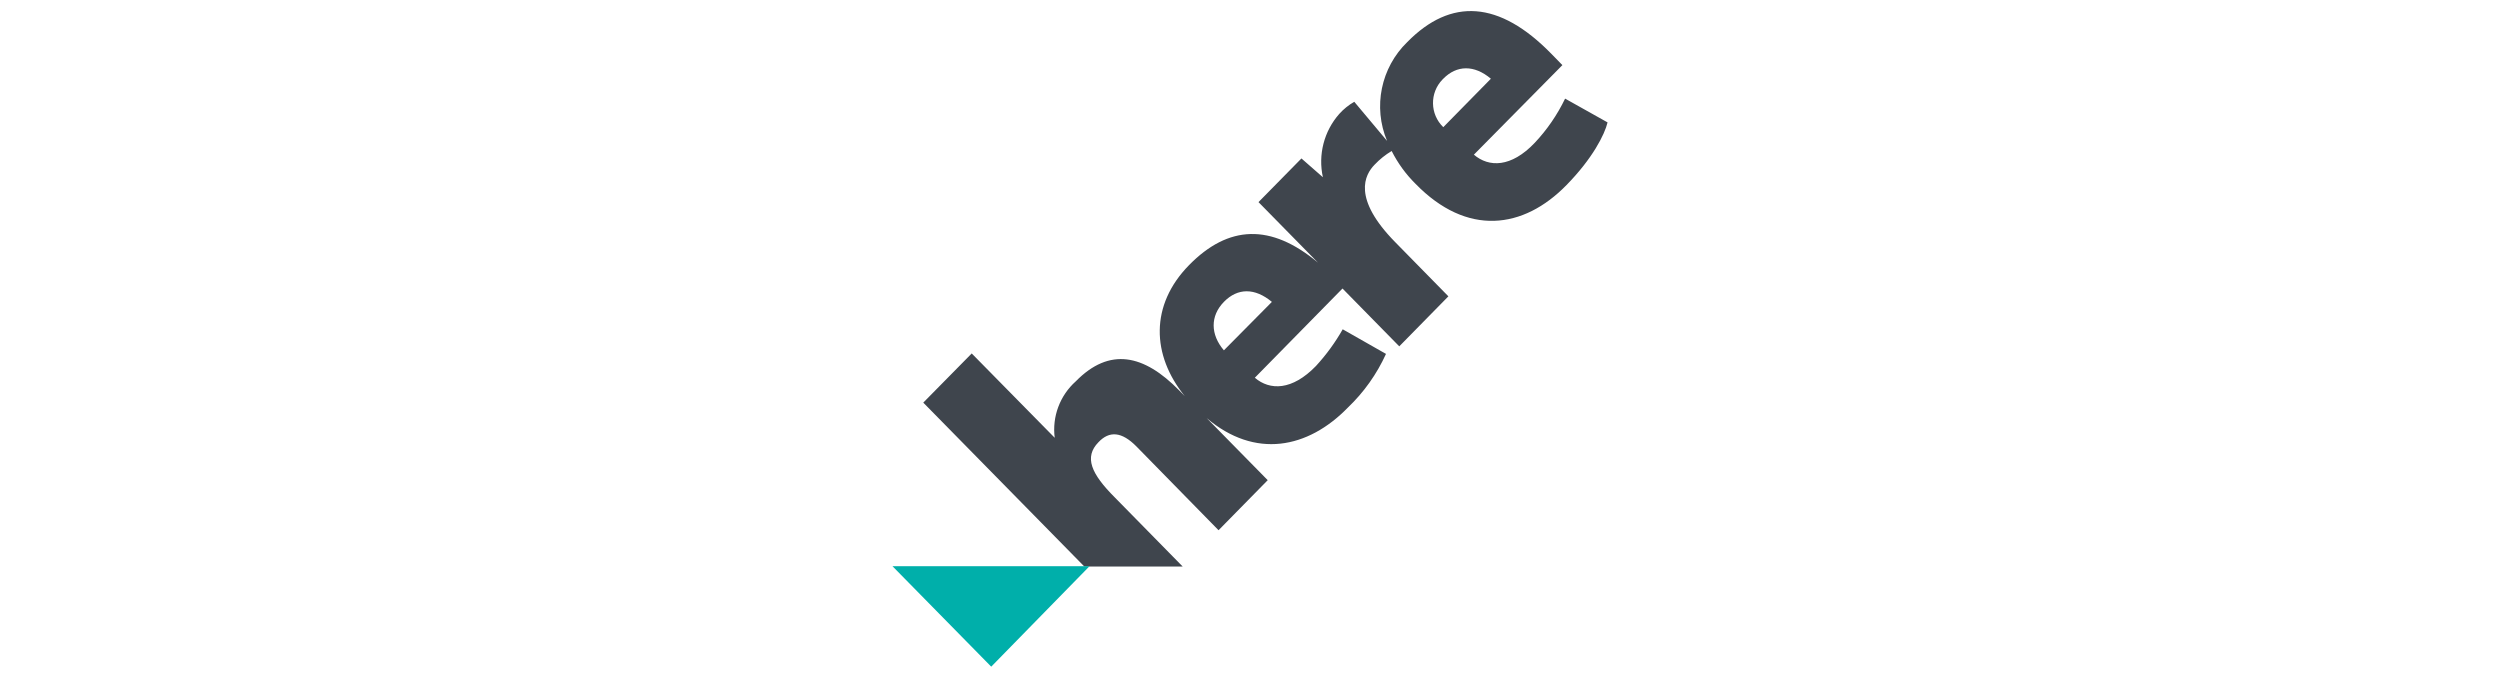
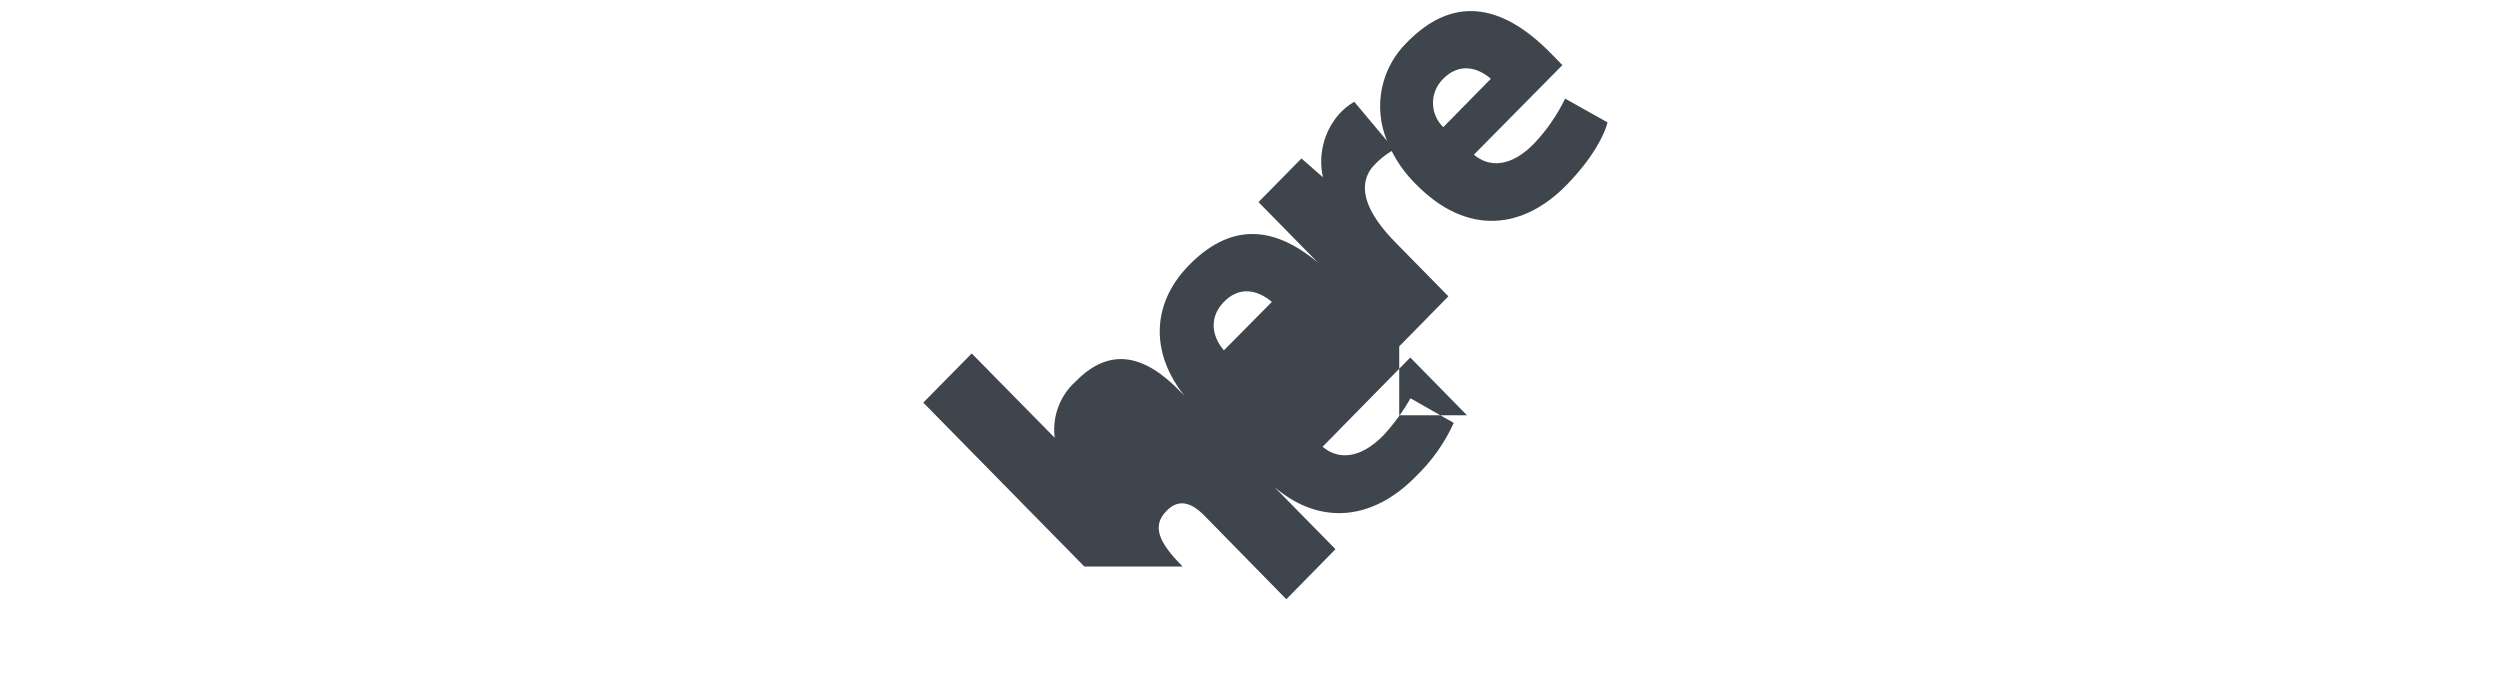
<svg xmlns="http://www.w3.org/2000/svg" version="1.1" id="Layer_1" x="0px" y="0px" viewBox="0 0 450 122" style="enable-background:new 0 0 450 122;" xml:space="preserve">
  <style type="text/css">
	.st0{fill:#77CC00;}
	.st1{fill:#F4F7FA;}
	.st2{opacity:0.7;fill:#F4F7FA;enable-background:new    ;}
	.st3{fill:#FF3E47;}
	.st4{fill:none;}
	.st5{fill:#F36F21;}
	.st6{fill:#EF4651;}
	.st7{fill:#FE5000;}
	.st8{fill:#F37421;}
	.st9{fill:#F47B2C;}
	.st10{fill:#BE0000;}
	.st11{fill:#666666;}
	.st12{fill:url(#SVGID_1_);}
	.st13{fill:#666666;stroke:#666666;stroke-width:10.337;stroke-linecap:round;stroke-linejoin:round;}
	.st14{fill:#D4D4D4;stroke:#D4D4D4;stroke-width:5.168;stroke-linecap:round;stroke-linejoin:round;}
	.st15{fill:#663399;}
	.st16{fill-rule:evenodd;clip-rule:evenodd;fill:#282D70;}
	.st17{fill-rule:evenodd;clip-rule:evenodd;fill:#231F20;}
	.st18{fill:#273458;}
	.st19{fill:#ECA033;}
	.st20{fill:#3F454D;}
	.st21{fill:#00AFAA;}
</style>
  <g id="Logo_Light">
    <g id="Logo_Dark">
      <g id="Logo_Dark-Copy">
-         <path id="Fill-5_00000117667771708102065900000007053749202445566600_" class="st20" d="M259.79,22.89     c-2.41-2.33-2.47-6.17-0.15-8.57c0.05-0.05,0.1-0.1,0.15-0.15c2.42-2.46,5.56-2.54,8.57,0L259.79,22.89z M220.3,63.06     c-2.42-2.83-2.49-6.17,0-8.72c2.49-2.55,5.58-2.54,8.64,0L220.3,63.06z M251.86,62.35l8.85-9.01l-9.56-9.74     c-7.79-7.92-5.5-12.14-3.72-13.96c0.91-0.96,1.94-1.79,3.07-2.46c1.1,2.18,2.55,4.18,4.29,5.9c9.26,9.51,19.41,8.2,27.19,0.22     c4.65-4.74,6.87-9.09,7.38-11.27l-7.64-4.28c-1.41,2.92-3.26,5.62-5.49,7.98c-4.22,4.43-8.22,4.43-10.93,2.11l15.93-16.12     l-1.99-2.04c-9.37-9.59-18.07-10.11-25.93-2.11c-4.76,4.62-6.2,11.68-3.64,17.79l-5.9-7.04c-1.01,0.58-1.92,1.31-2.7,2.18     c-2.75,3.11-3.84,7.35-2.95,11.4l-3.86-3.38l-7.73,7.86l10.71,10.9c-8.5-7.13-16.14-6.76-23.2,0.43s-6.77,16.21-0.78,23.59     l-1-1.02c-6.37-6.51-12.55-7.83-18.62-1.64c-2.86,2.56-4.28,6.36-3.79,10.16l-14.94-15.18l-8.72,8.85l28.99,29.5h17.7     l-12.2-12.42c-4.29-4.29-5.58-7.27-2.95-9.96c1.93-2.04,4.15-1.96,6.86,0.8l14.75,15.05l8.85-9.01l-10.99-11.18     c8.7,7.38,18.2,5.53,25.42-1.89c2.88-2.75,5.21-6.03,6.86-9.66l-7.79-4.43c-1.35,2.38-2.97,4.6-4.82,6.61     c-4.29,4.43-8.29,4.43-11,2.11l15.78-16.06l10.21,10.4H251.86z" />
-         <path id="Fill-7_00000098938989216192542400000015131747835932529815_" class="st21" d="M160.65,101.92L178.42,120l17.7-18.09     H160.65z" />
+         <path id="Fill-5_00000117667771708102065900000007053749202445566600_" class="st20" d="M259.79,22.89     c-2.41-2.33-2.47-6.17-0.15-8.57c0.05-0.05,0.1-0.1,0.15-0.15c2.42-2.46,5.56-2.54,8.57,0L259.79,22.89z M220.3,63.06     c-2.42-2.83-2.49-6.17,0-8.72c2.49-2.55,5.58-2.54,8.64,0L220.3,63.06z M251.86,62.35l8.85-9.01l-9.56-9.74     c-7.79-7.92-5.5-12.14-3.72-13.96c0.91-0.96,1.94-1.79,3.07-2.46c1.1,2.18,2.55,4.18,4.29,5.9c9.26,9.51,19.41,8.2,27.19,0.22     c4.65-4.74,6.87-9.09,7.38-11.27l-7.64-4.28c-1.41,2.92-3.26,5.62-5.49,7.98c-4.22,4.43-8.22,4.43-10.93,2.11l15.93-16.12     l-1.99-2.04c-9.37-9.59-18.07-10.11-25.93-2.11c-4.76,4.62-6.2,11.68-3.64,17.79l-5.9-7.04c-1.01,0.58-1.92,1.31-2.7,2.18     c-2.75,3.11-3.84,7.35-2.95,11.4l-3.86-3.38l-7.73,7.86l10.71,10.9c-8.5-7.13-16.14-6.76-23.2,0.43s-6.77,16.21-0.78,23.59     l-1-1.02c-6.37-6.51-12.55-7.83-18.62-1.64c-2.86,2.56-4.28,6.36-3.79,10.16l-14.94-15.18l-8.72,8.85l28.99,29.5h17.7     c-4.29-4.29-5.58-7.27-2.95-9.96c1.93-2.04,4.15-1.96,6.86,0.8l14.75,15.05l8.85-9.01l-10.99-11.18     c8.7,7.38,18.2,5.53,25.42-1.89c2.88-2.75,5.21-6.03,6.86-9.66l-7.79-4.43c-1.35,2.38-2.97,4.6-4.82,6.61     c-4.29,4.43-8.29,4.43-11,2.11l15.78-16.06l10.21,10.4H251.86z" />
      </g>
    </g>
  </g>
</svg>